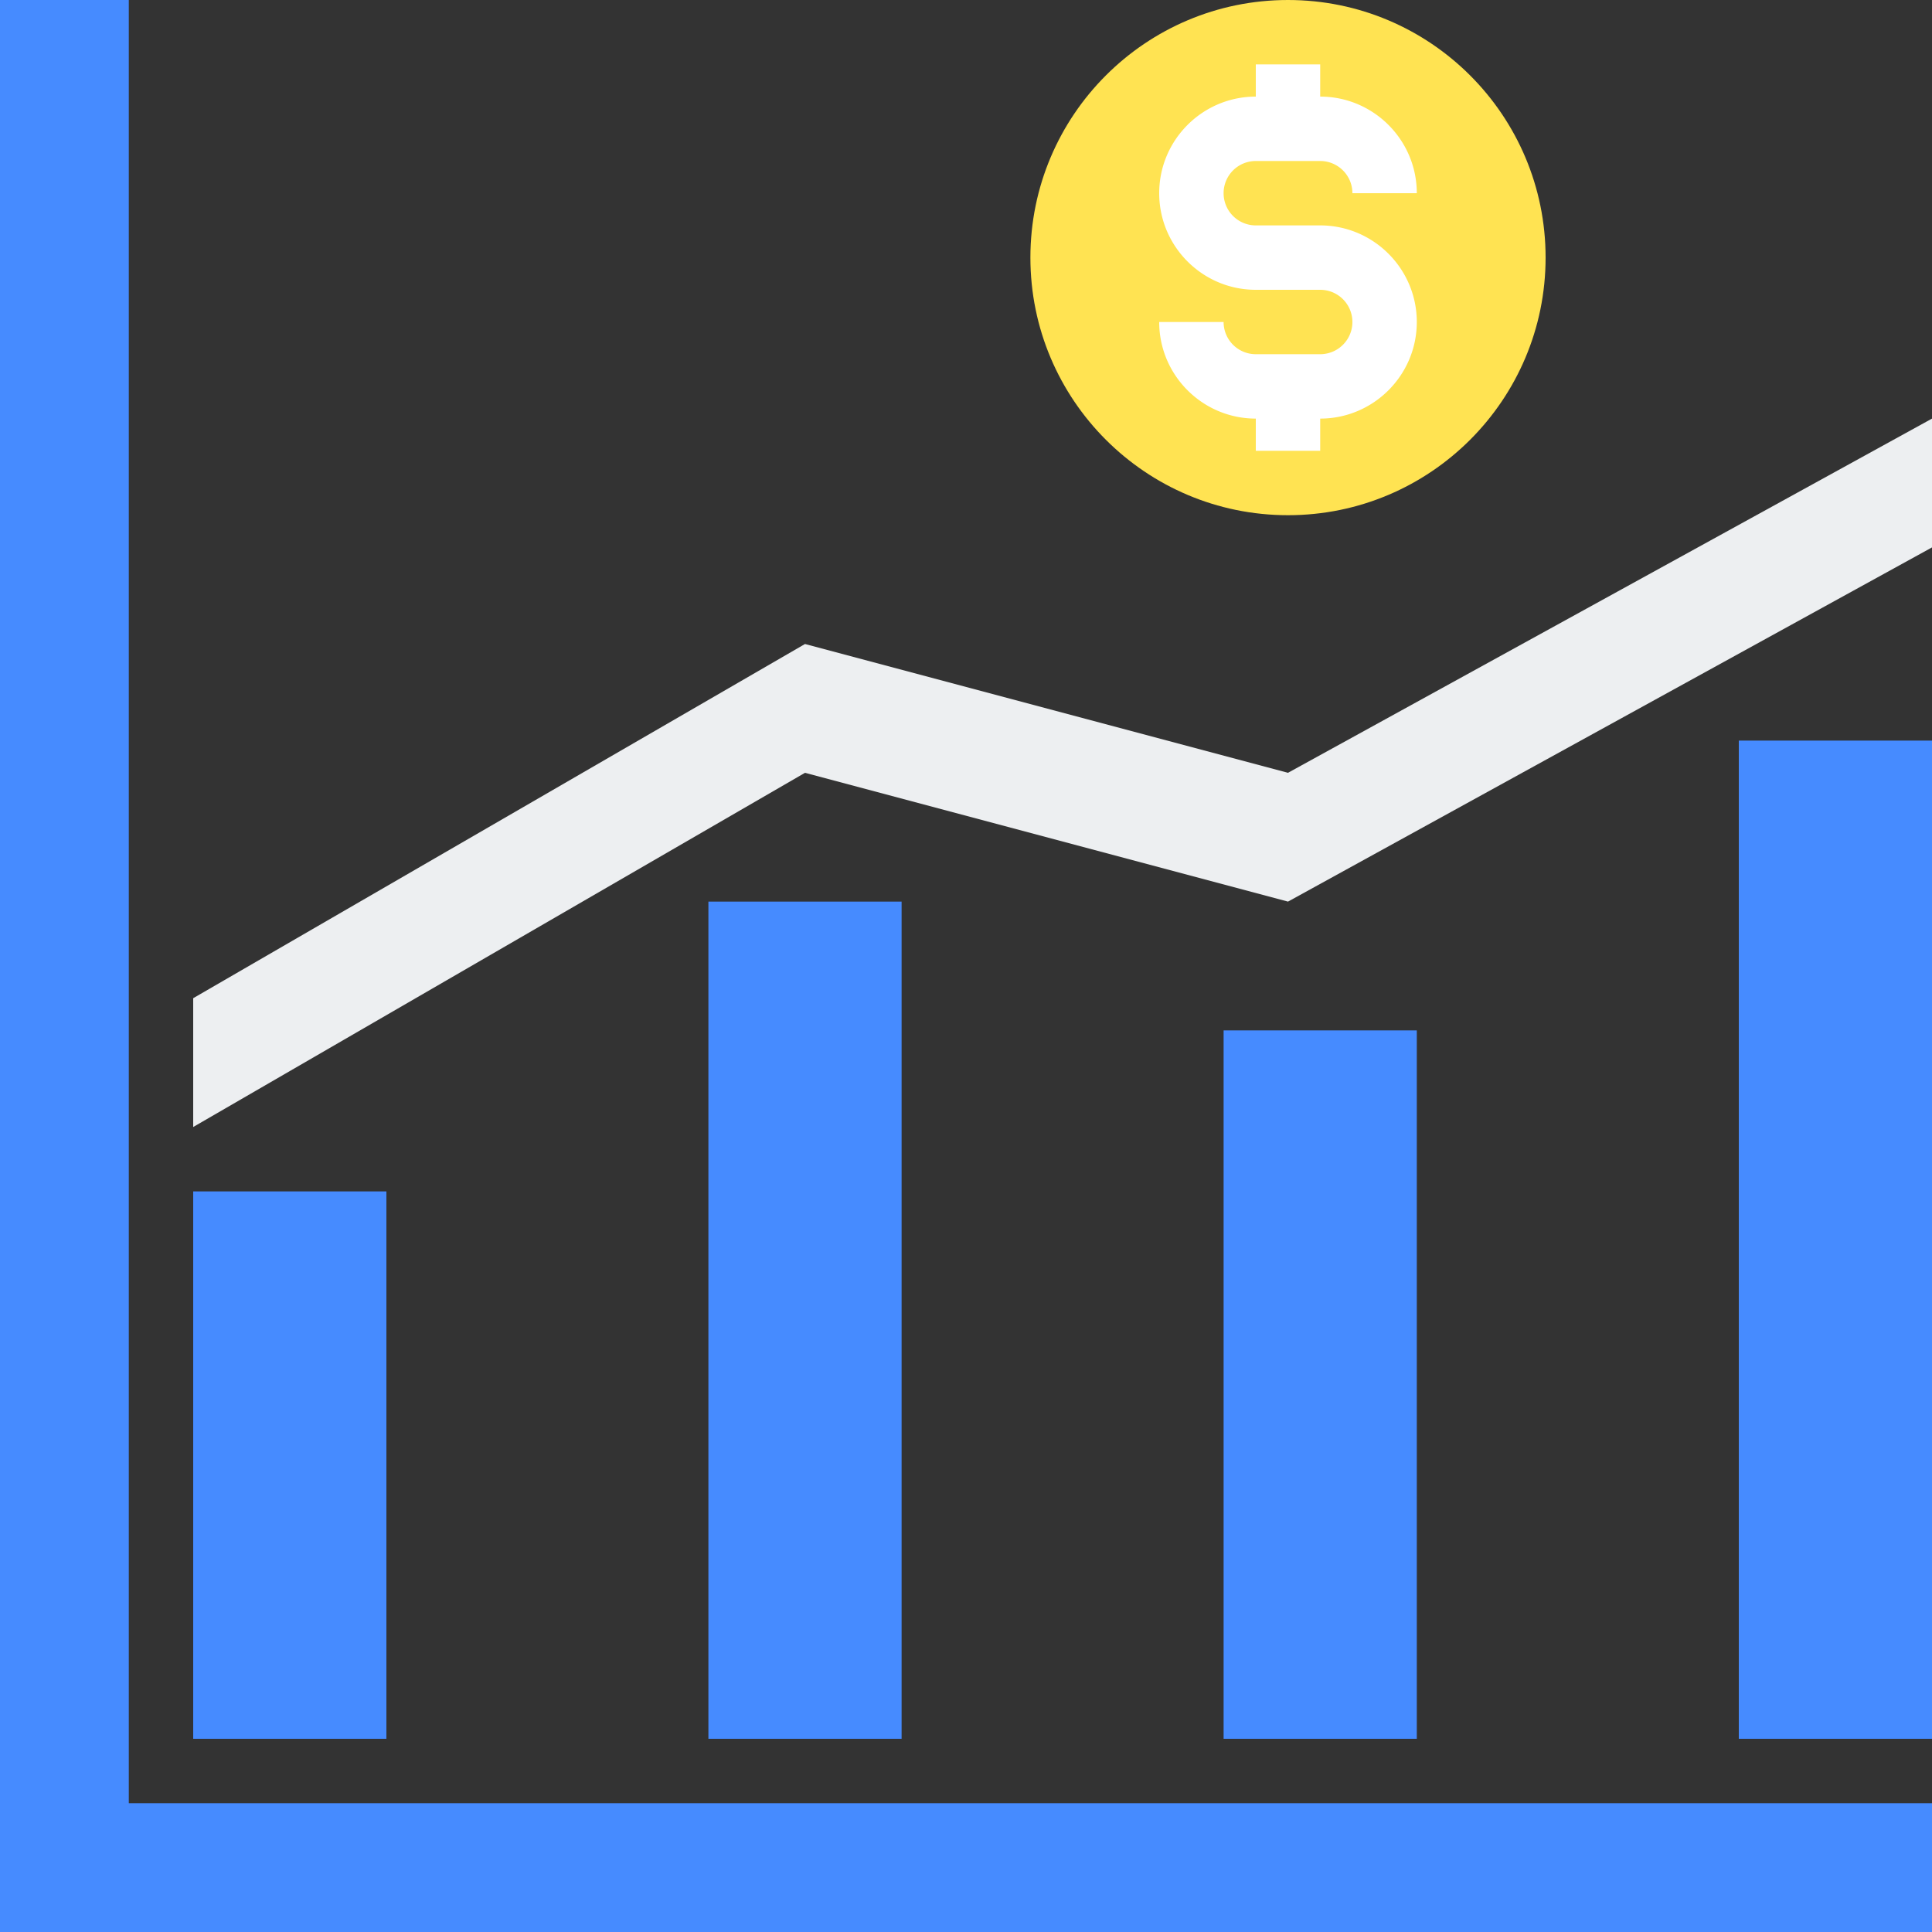
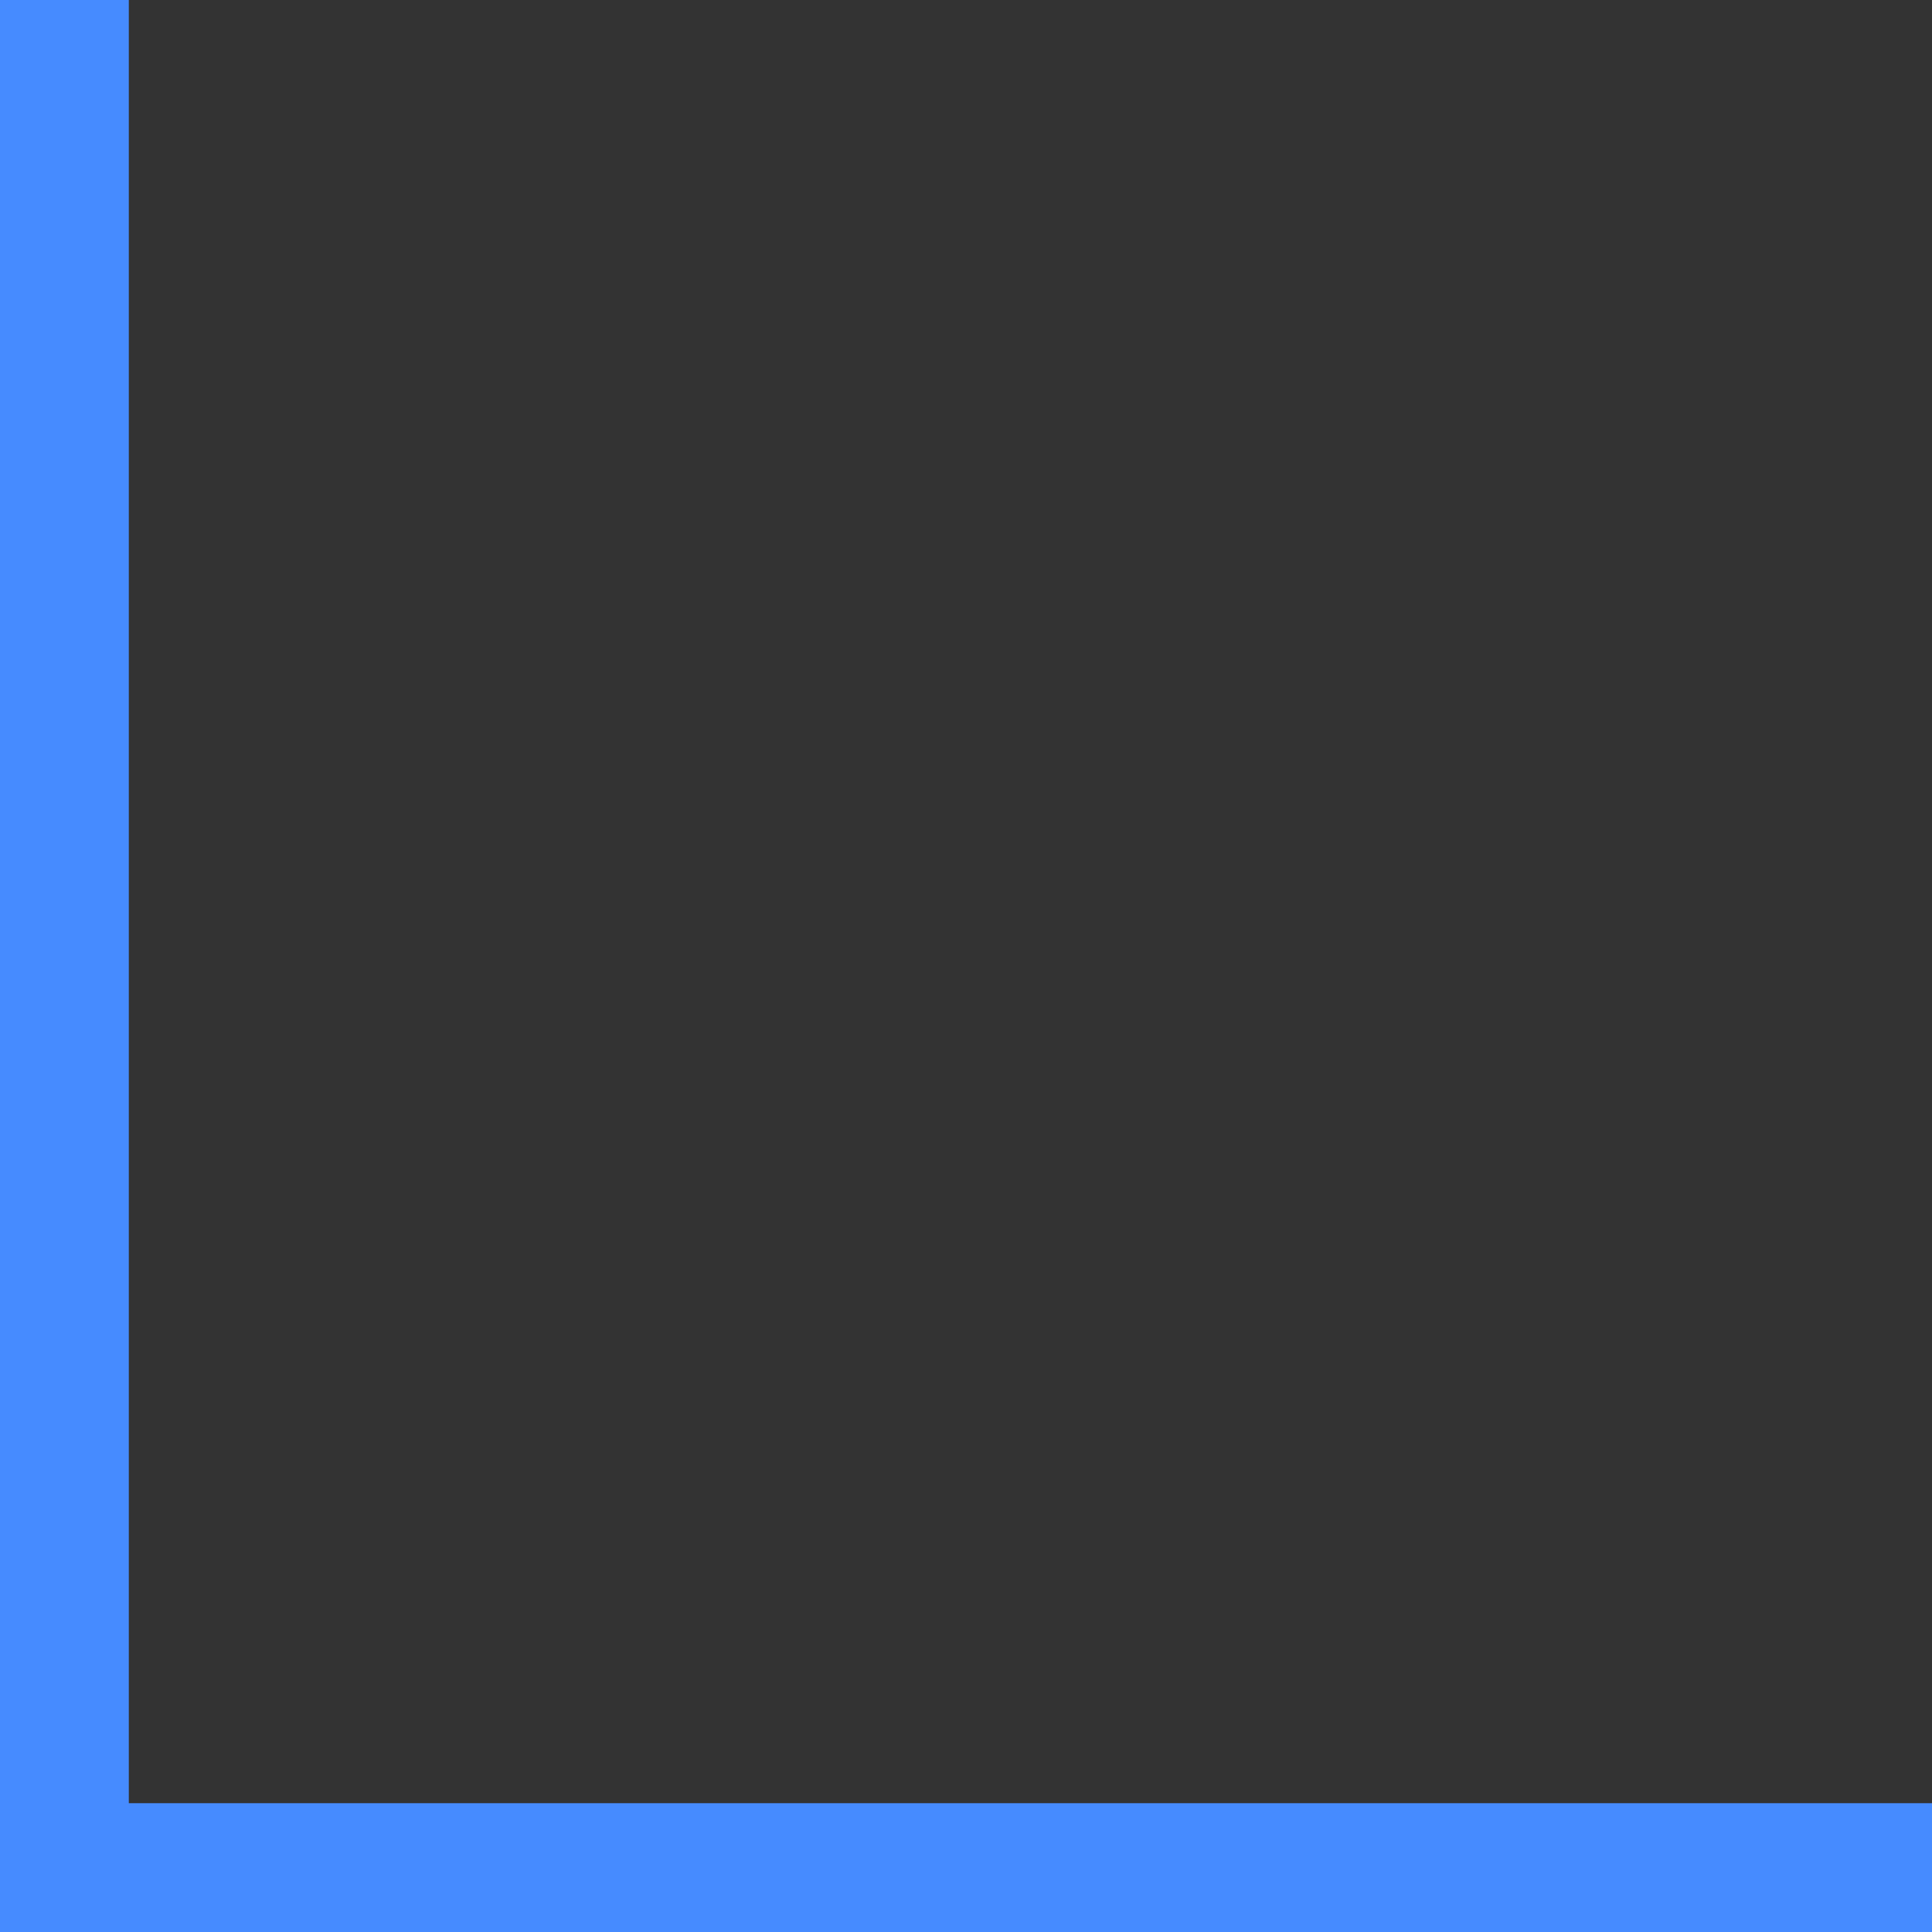
<svg xmlns="http://www.w3.org/2000/svg" width="30" height="30" viewBox="0 0 30 30">
  <rect x="0" y="0" width="30" height="30" fill="#333333" stroke="none" />
  <g id="Page-1" stroke="none" stroke-width="1" fill="none" fill-rule="evenodd">
    <g id="(P)-FORM-main" transform="translate(-887 -516)" fill-rule="nonzero">
      <g id="currency-market" transform="translate(887 516)">
-         <path id="Path" fill="#EDEFF1" d="M20 12l-7.5-2L3 15.5v2l9.5-5.5 7.5 2 10-5.5v-2z" />
        <g id="Group" transform="translate(16)">
-           <circle id="Oval" fill="#FFE352" cx="4" cy="4" r="4" />
-           <path d="M4.5 3.5h-1a.5.5 0 010-1h1A.5.5 0 015 3h1c0-.827-.673-1.5-1.5-1.5V1h-1v.5C2.673 1.5 2 2.173 2 3s.673 1.5 1.5 1.5h1a.5.5 0 010 1h-1A.5.5 0 013 5H2c0 .827.673 1.5 1.5 1.5V7h1v-.5C5.327 6.5 6 5.827 6 5s-.673-1.5-1.5-1.5z" id="Path" fill="#FFF" />
-         </g>
+           </g>
        <path id="Path" fill="#468BFF" d="M2 28V0H0v30h30v-2z" />
-         <path id="Rectangle" fill="#468BFF" d="M3 18.5h3V27H3zm8-4.5h3v13h-3zm8 2h3v11h-3zm8-4.5h3V27h-3z" />
      </g>
    </g>
  </g>
</svg>